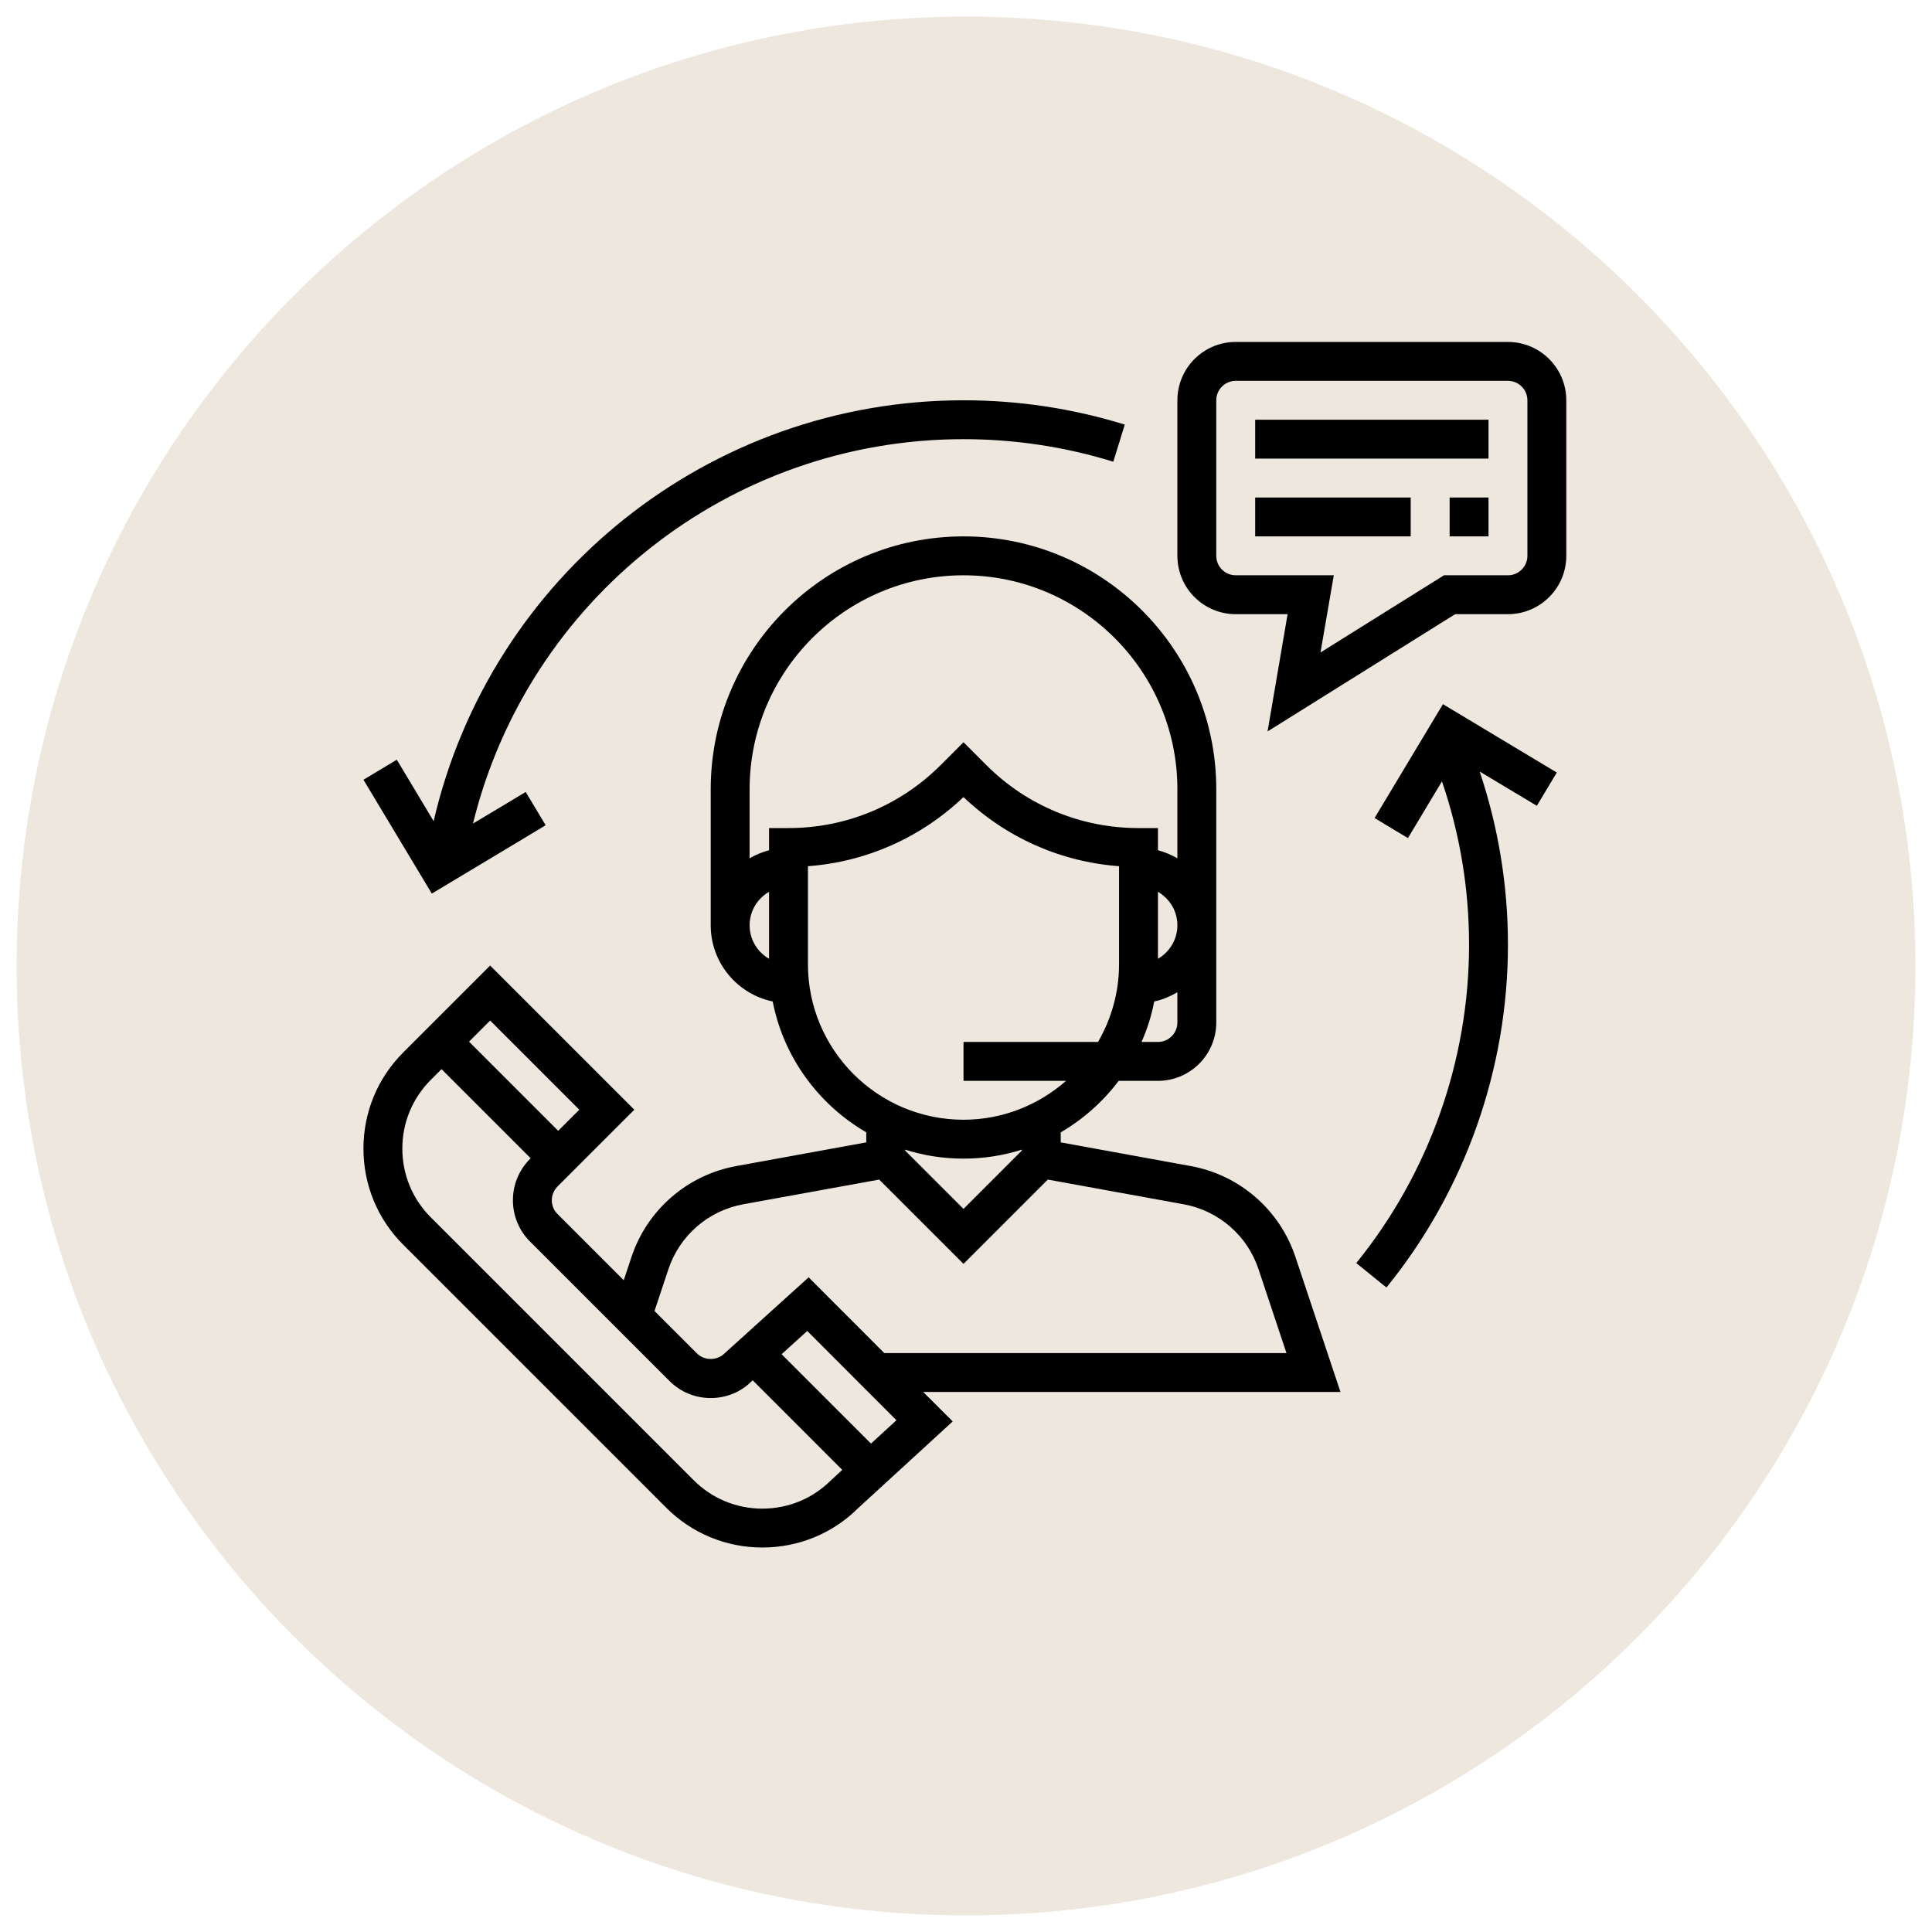
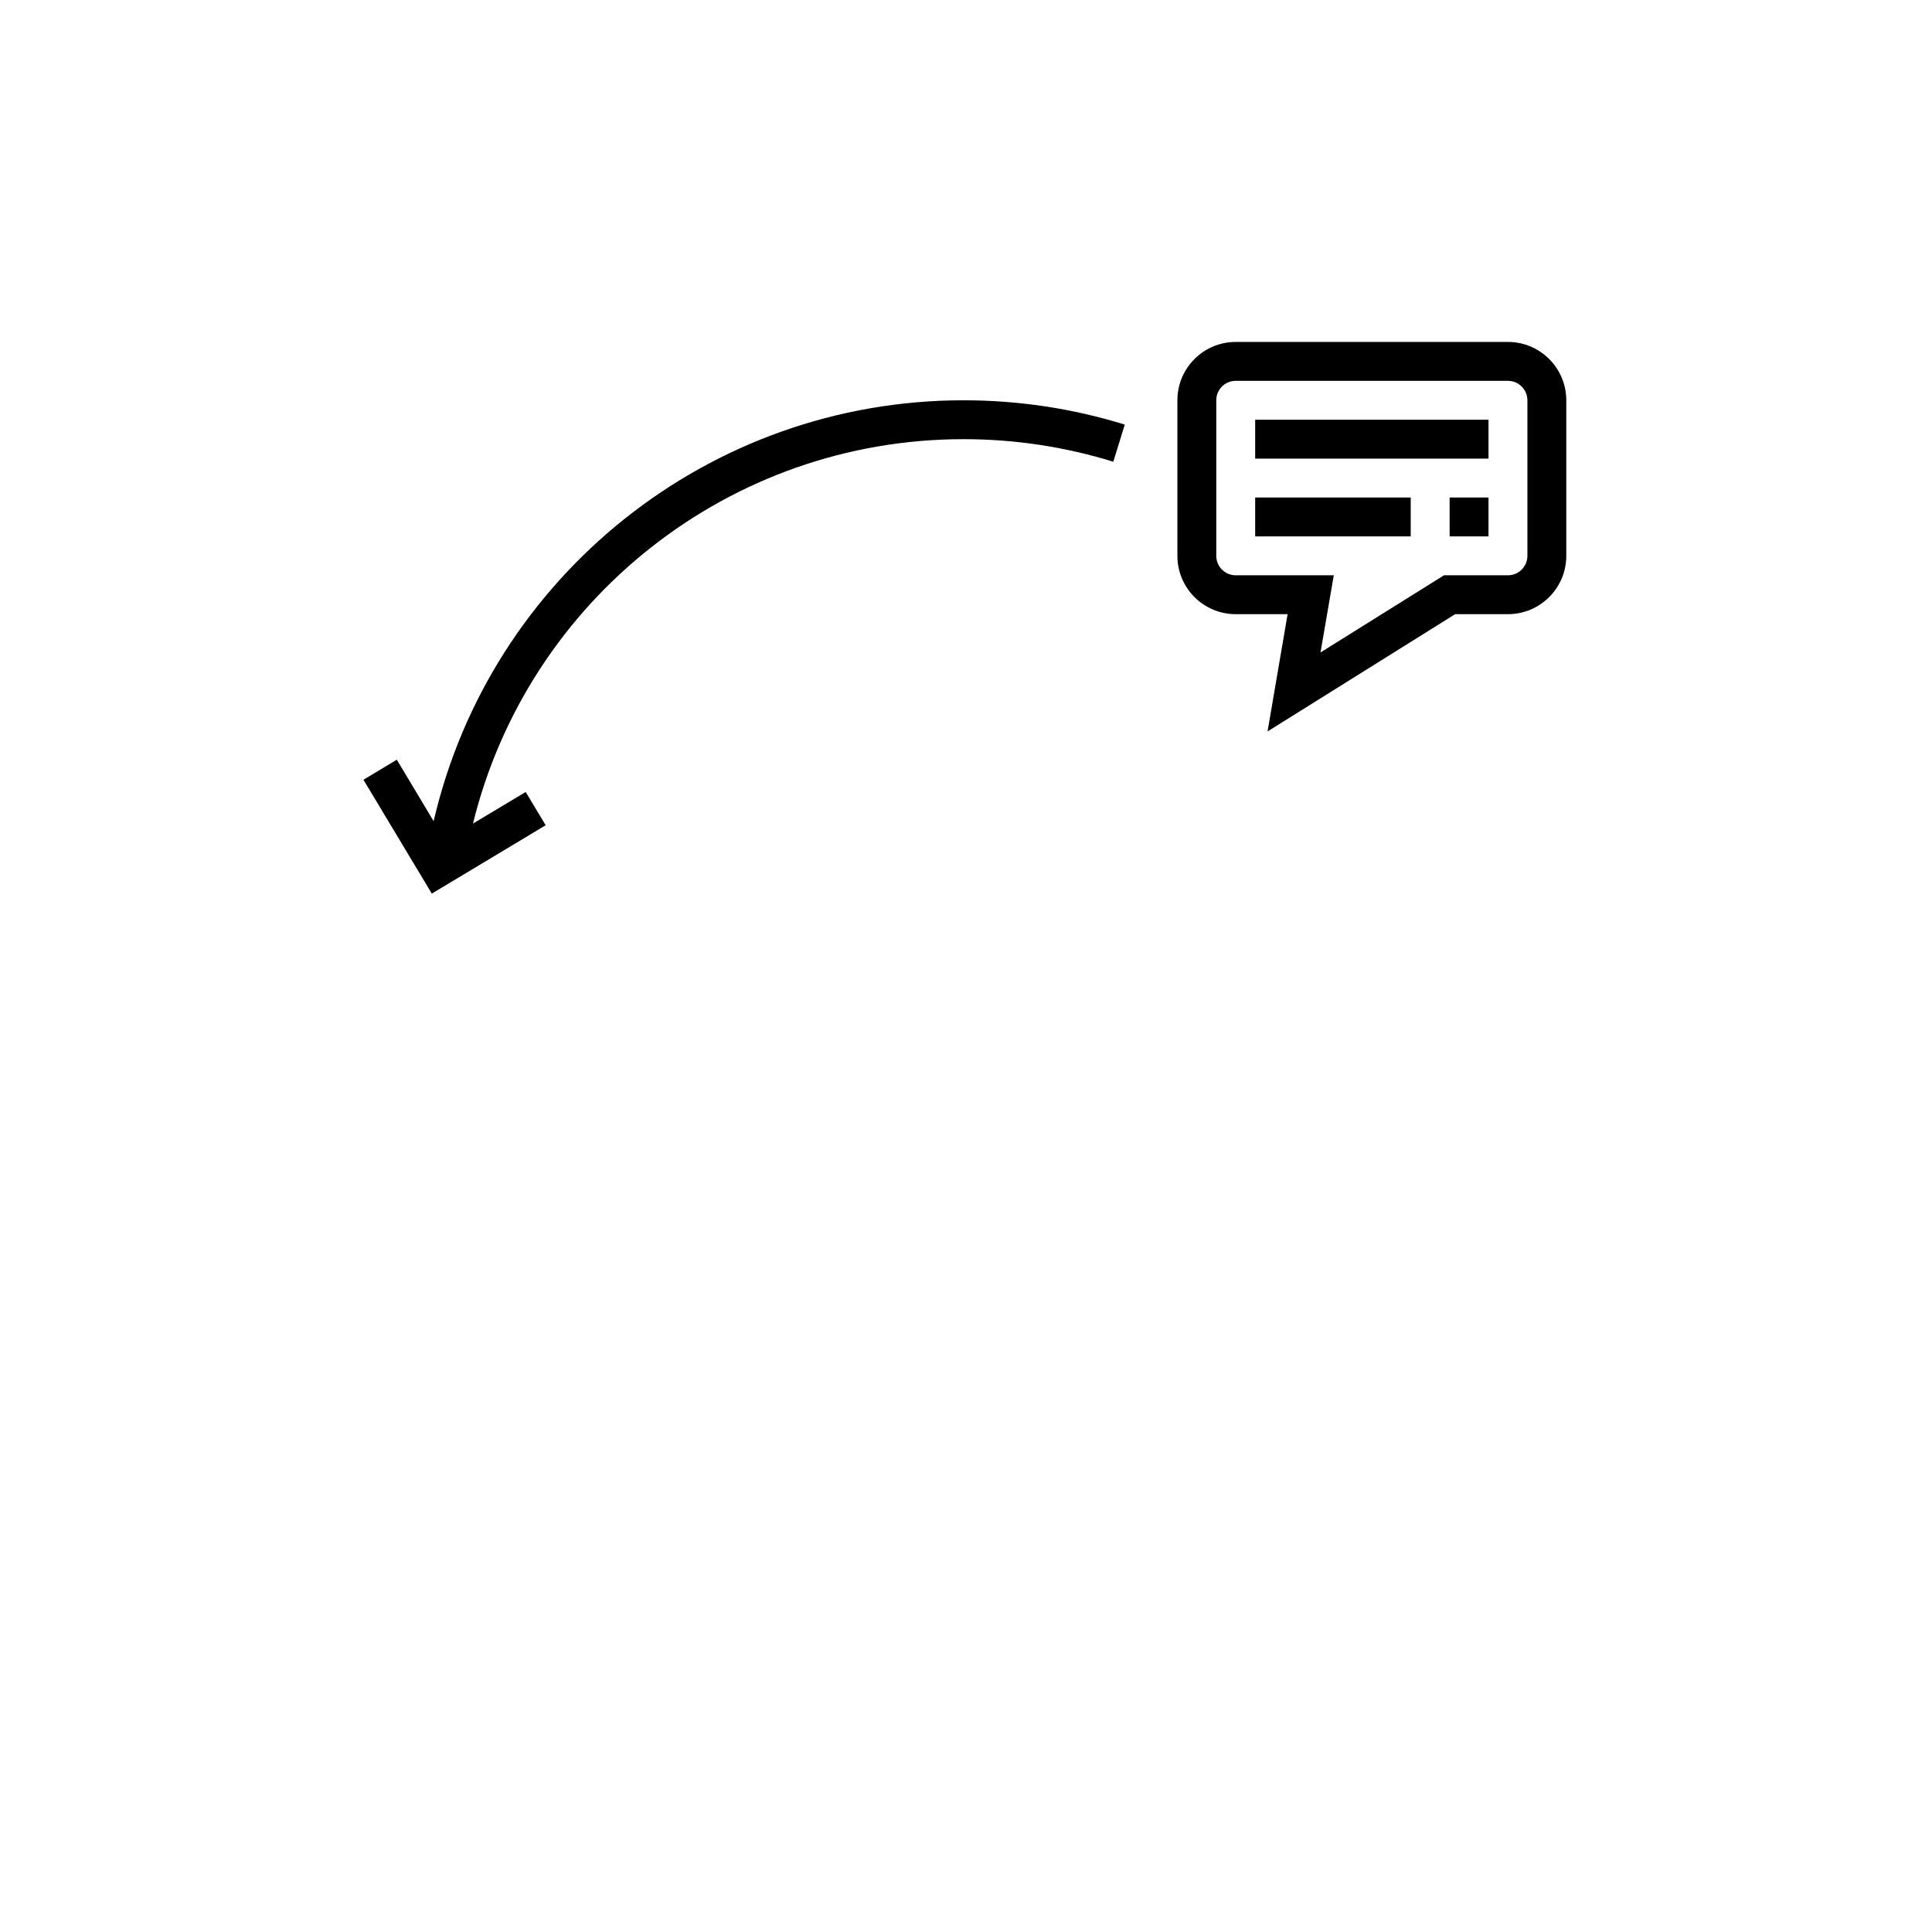
<svg xmlns="http://www.w3.org/2000/svg" width="500" zoomAndPan="magnify" viewBox="0 0 375 375" height="500" preserveAspectRatio="xMidYMid meet" version="1.2">
  <defs>
    <clipPath id="e6734839a2">
-       <path d="M 3.227 3.227 L 371.773 3.227 L 371.773 371.773 L 3.227 371.773 Z M 3.227 3.227 " />
-     </clipPath>
+       </clipPath>
    <clipPath id="f8a565d64b">
-       <path d="M 187.5 3.227 C 85.73 3.227 3.227 85.73 3.227 187.5 C 3.227 289.27 85.73 371.773 187.5 371.773 C 289.27 371.773 371.773 289.27 371.773 187.5 C 371.773 85.73 289.27 3.227 187.5 3.227 Z M 187.5 3.227 " />
-     </clipPath>
+       </clipPath>
    <clipPath id="c9c620d03f">
-       <path d="M 70.355 104 L 261 104 L 261 300.371 L 70.355 300.371 Z M 70.355 104 " />
-     </clipPath>
+       </clipPath>
    <clipPath id="a7be481224">
      <path d="M 228 66.371 L 304.016 66.371 L 304.016 142 L 228 142 Z M 228 66.371 " />
    </clipPath>
    <clipPath id="a59f0d456d">
      <path d="M 70.355 77 L 219 77 L 219 174 L 70.355 174 Z M 70.355 77 " />
    </clipPath>
    <clipPath id="b3bab15e71">
-       <path d="M 263.031 136 L 303 136 L 303 250 L 263.031 250 Z M 263.031 136 " />
-     </clipPath>
+       </clipPath>
  </defs>
  <g id="4354fc4f20">
    <g clip-rule="nonzero" clip-path="url(#e6734839a2)">
      <g clip-rule="nonzero" clip-path="url(#f8a565d64b)">
-         <path style=" stroke:none;fill-rule:nonzero;fill:#ede7dd;fill-opacity:1;" d="M 3.227 3.227 L 371.773 3.227 L 371.773 371.773 L 3.227 371.773 Z M 3.227 3.227 " />
+         <path style=" stroke:none;fill-rule:nonzero;fill:#ede7dd;fill-opacity:1;" d="M 3.227 3.227 L 371.773 3.227 L 3.227 371.773 Z M 3.227 3.227 " />
      </g>
    </g>
    <g clip-rule="nonzero" clip-path="url(#c9c620d03f)">
      <path style=" stroke:none;fill-rule:nonzero;fill:#000000;fill-opacity:1;" d="M 171.637 262.629 L 156.953 247.93 L 140.621 262.703 C 139.188 264.133 136.699 264.133 135.281 262.703 L 127.039 254.461 L 129.738 246.355 C 131.922 239.809 137.48 234.988 144.262 233.75 L 170.652 228.957 L 187.016 245.32 L 203.379 228.957 L 229.754 233.75 C 236.535 234.988 242.109 239.809 244.277 246.355 L 249.703 262.629 Z M 169.059 280.203 L 151.707 262.852 L 156.688 258.34 L 173.996 275.664 Z M 147.977 292.824 C 142.934 292.824 138.188 290.863 134.633 287.297 L 83.621 236.285 C 80.055 232.73 78.094 227.984 78.094 222.941 C 78.094 217.898 80.055 213.168 83.621 209.602 L 85.703 207.52 L 103.012 224.828 L 102.863 224.961 C 98.453 229.387 98.453 236.566 102.879 240.988 L 129.93 268.039 C 132.082 270.18 134.914 271.359 137.949 271.359 C 140.973 271.359 143.82 270.18 145.809 268.172 L 146.105 267.922 L 163.484 285.305 L 161.316 287.297 C 157.75 290.863 153.02 292.824 147.977 292.824 Z M 112.445 215.395 L 108.348 219.492 L 91.039 202.184 L 95.137 198.086 Z M 156.82 187.145 L 156.82 168.129 C 168.145 167.289 178.715 162.598 187.016 154.711 C 195.301 162.598 205.871 167.289 217.207 168.129 L 217.207 187.145 C 217.207 192.645 215.703 197.789 213.125 202.242 L 187.016 202.242 L 187.016 209.793 L 206.918 209.793 C 201.598 214.465 194.637 217.34 187.016 217.34 C 170.355 217.34 156.82 203.793 156.82 187.145 Z M 149.273 160.727 L 149.273 165.031 C 147.934 165.387 146.664 165.918 145.5 166.594 L 145.5 153.18 C 145.5 130.281 164.121 111.664 187.016 111.664 C 209.895 111.664 228.531 130.281 228.531 153.18 L 228.531 166.594 C 227.352 165.918 226.098 165.387 224.758 165.031 L 224.758 160.727 L 220.984 160.727 C 209.824 160.727 199.324 156.379 191.438 148.492 L 187.016 144.066 L 182.594 148.492 C 174.691 156.379 164.207 160.727 153.047 160.727 Z M 145.5 179.598 C 145.5 176.812 147.02 174.41 149.273 173.098 L 149.273 186.102 C 147.02 184.789 145.5 182.383 145.5 179.598 Z M 224.758 173.098 C 227 174.41 228.531 176.812 228.531 179.598 C 228.531 182.383 227 184.789 224.758 186.102 Z M 224.758 202.242 L 221.574 202.242 C 222.68 199.75 223.504 197.129 224.035 194.387 C 225.656 194.047 227.145 193.398 228.531 192.602 L 228.531 198.469 C 228.531 200.547 226.836 202.242 224.758 202.242 Z M 187.016 234.648 L 175.691 223.324 L 175.691 223.148 C 179.262 224.285 183.062 224.887 187.016 224.887 C 190.953 224.887 194.754 224.285 198.336 223.148 L 198.336 223.324 Z M 251.441 243.965 C 248.391 234.809 240.605 228.059 231.113 226.332 L 205.887 221.734 L 205.887 219.789 C 210.266 217.238 214.082 213.832 217.137 209.793 L 224.758 209.793 C 230.992 209.793 236.078 204.719 236.078 198.469 L 236.078 153.18 C 236.078 126.125 214.07 104.113 187.016 104.113 C 159.961 104.113 137.949 126.125 137.949 153.18 L 137.949 179.598 C 137.949 186.883 143.125 192.957 149.98 194.387 C 152.09 205.223 158.887 214.406 168.145 219.789 L 168.145 221.734 L 142.906 226.332 C 133.426 228.059 125.625 234.809 122.574 243.965 L 121.07 248.492 L 108.215 235.637 C 106.738 234.176 106.738 231.773 108.215 230.301 L 123.121 215.395 L 95.137 187.41 L 78.285 204.262 C 73.289 209.246 70.547 215.879 70.547 222.941 C 70.547 230.004 73.289 236.637 78.285 241.621 L 129.297 292.633 C 134.281 297.617 140.914 300.371 147.977 300.371 C 155.023 300.371 161.656 297.617 166.539 292.75 L 184.922 275.898 L 179.188 270.18 L 260.184 270.18 L 251.441 243.965 " />
    </g>
    <g clip-rule="nonzero" clip-path="url(#a7be481224)">
      <path style=" stroke:none;fill-rule:nonzero;fill:#000000;fill-opacity:1;" d="M 296.469 107.887 C 296.469 109.969 294.77 111.664 292.691 111.664 L 280.277 111.664 L 256.309 126.641 L 258.887 111.664 L 239.855 111.664 C 237.762 111.664 236.078 109.969 236.078 107.887 L 236.078 77.695 C 236.078 75.617 237.762 73.922 239.855 73.922 L 292.691 73.922 C 294.77 73.922 296.469 75.617 296.469 77.695 Z M 292.691 66.371 L 239.855 66.371 C 233.602 66.371 228.531 71.445 228.531 77.695 L 228.531 107.887 C 228.531 114.141 233.602 119.211 239.855 119.211 L 249.922 119.211 L 246.031 141.973 L 282.445 119.211 L 292.691 119.211 C 298.93 119.211 304.016 114.141 304.016 107.887 L 304.016 77.695 C 304.016 71.445 298.93 66.371 292.691 66.371 " />
    </g>
    <path style=" stroke:none;fill-rule:nonzero;fill:#000000;fill-opacity:1;" d="M 243.629 89.016 L 288.918 89.016 L 288.918 81.469 L 243.629 81.469 L 243.629 89.016 " />
    <path style=" stroke:none;fill-rule:nonzero;fill:#000000;fill-opacity:1;" d="M 243.629 104.113 L 273.82 104.113 L 273.82 96.566 L 243.629 96.566 L 243.629 104.113 " />
    <path style=" stroke:none;fill-rule:nonzero;fill:#000000;fill-opacity:1;" d="M 281.371 104.113 L 288.918 104.113 L 288.918 96.566 L 281.371 96.566 L 281.371 104.113 " />
    <g clip-rule="nonzero" clip-path="url(#a59f0d456d)">
      <path style=" stroke:none;fill-rule:nonzero;fill:#000000;fill-opacity:1;" d="M 105.914 160.18 L 102.035 153.723 L 91.805 159.855 C 102.508 116.32 141.652 85.242 187.016 85.242 C 196.922 85.242 206.711 86.719 216.09 89.621 L 218.316 82.414 C 208.215 79.285 197.688 77.695 187.016 77.695 C 137.699 77.695 95.211 111.809 84.168 159.387 L 77.02 147.457 L 70.547 151.352 L 83.816 173.449 L 105.914 160.18 " />
    </g>
    <g clip-rule="nonzero" clip-path="url(#b3bab15e71)">
      <path style=" stroke:none;fill-rule:nonzero;fill:#000000;fill-opacity:1;" d="M 266.805 158.781 L 273.277 162.672 L 279.883 151.66 C 283.359 161.832 285.145 172.461 285.145 183.371 C 285.145 205.824 277.359 227.762 263.25 245.16 L 269.105 249.906 C 284.32 231.168 292.691 207.551 292.691 183.371 C 292.691 171.828 290.82 160.551 287.207 149.758 L 298.297 156.406 L 302.172 149.949 L 280.074 136.68 L 266.805 158.781 " />
    </g>
  </g>
</svg>